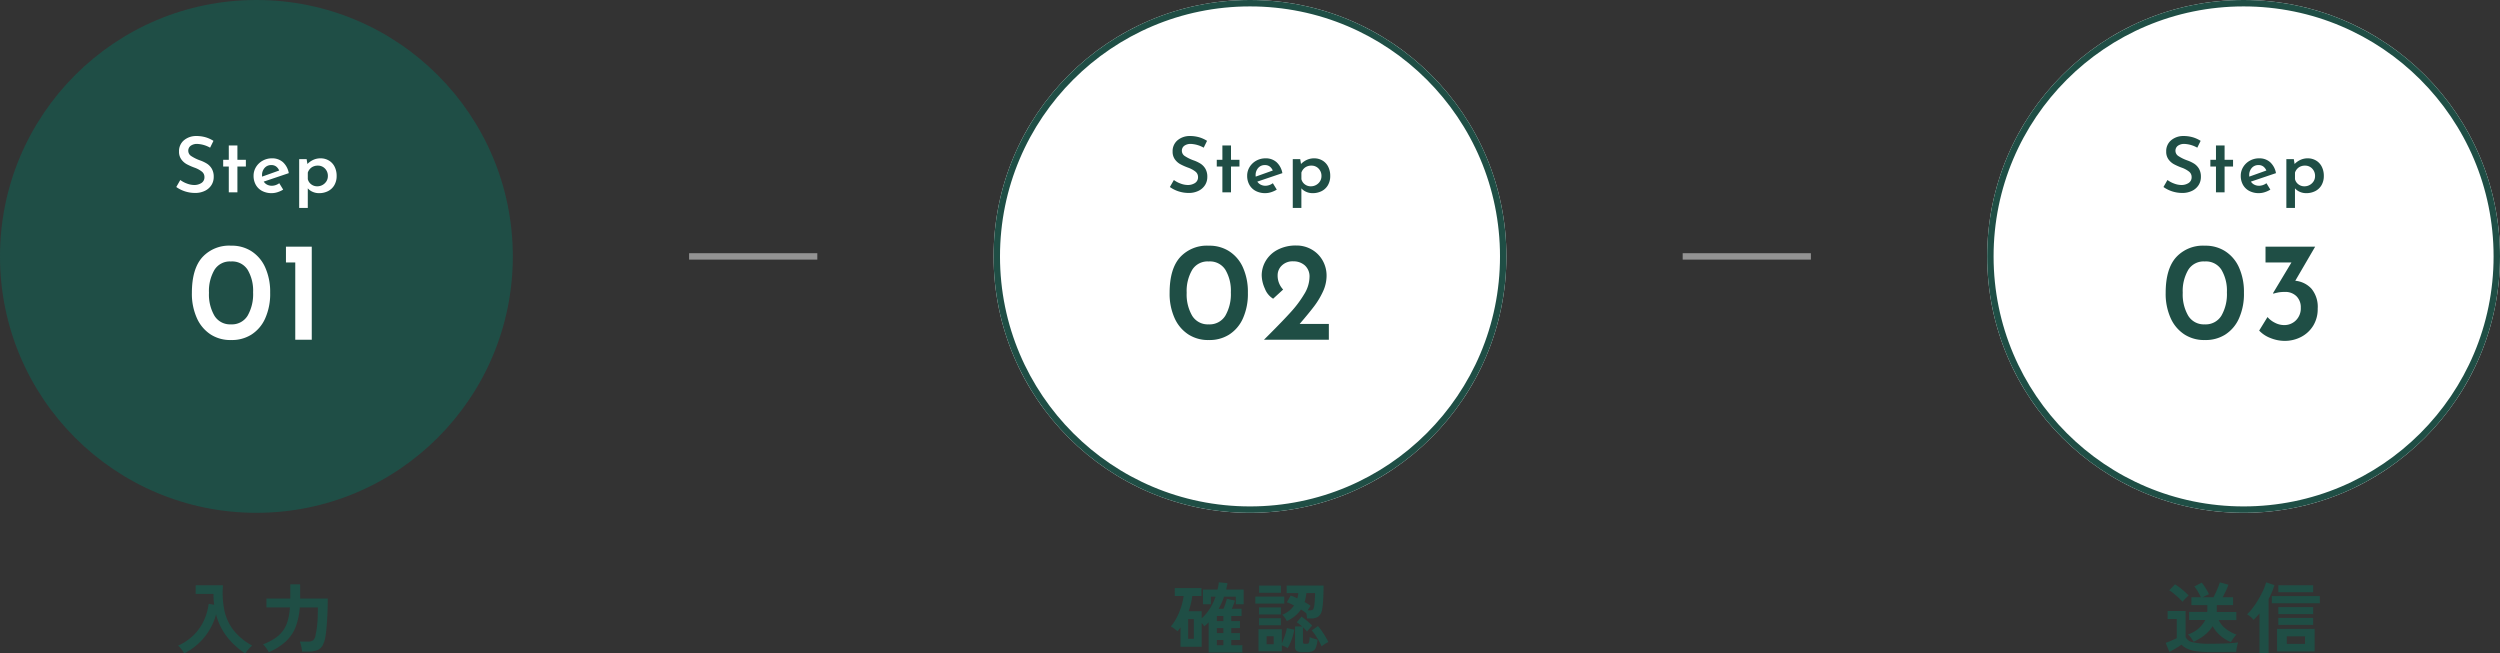
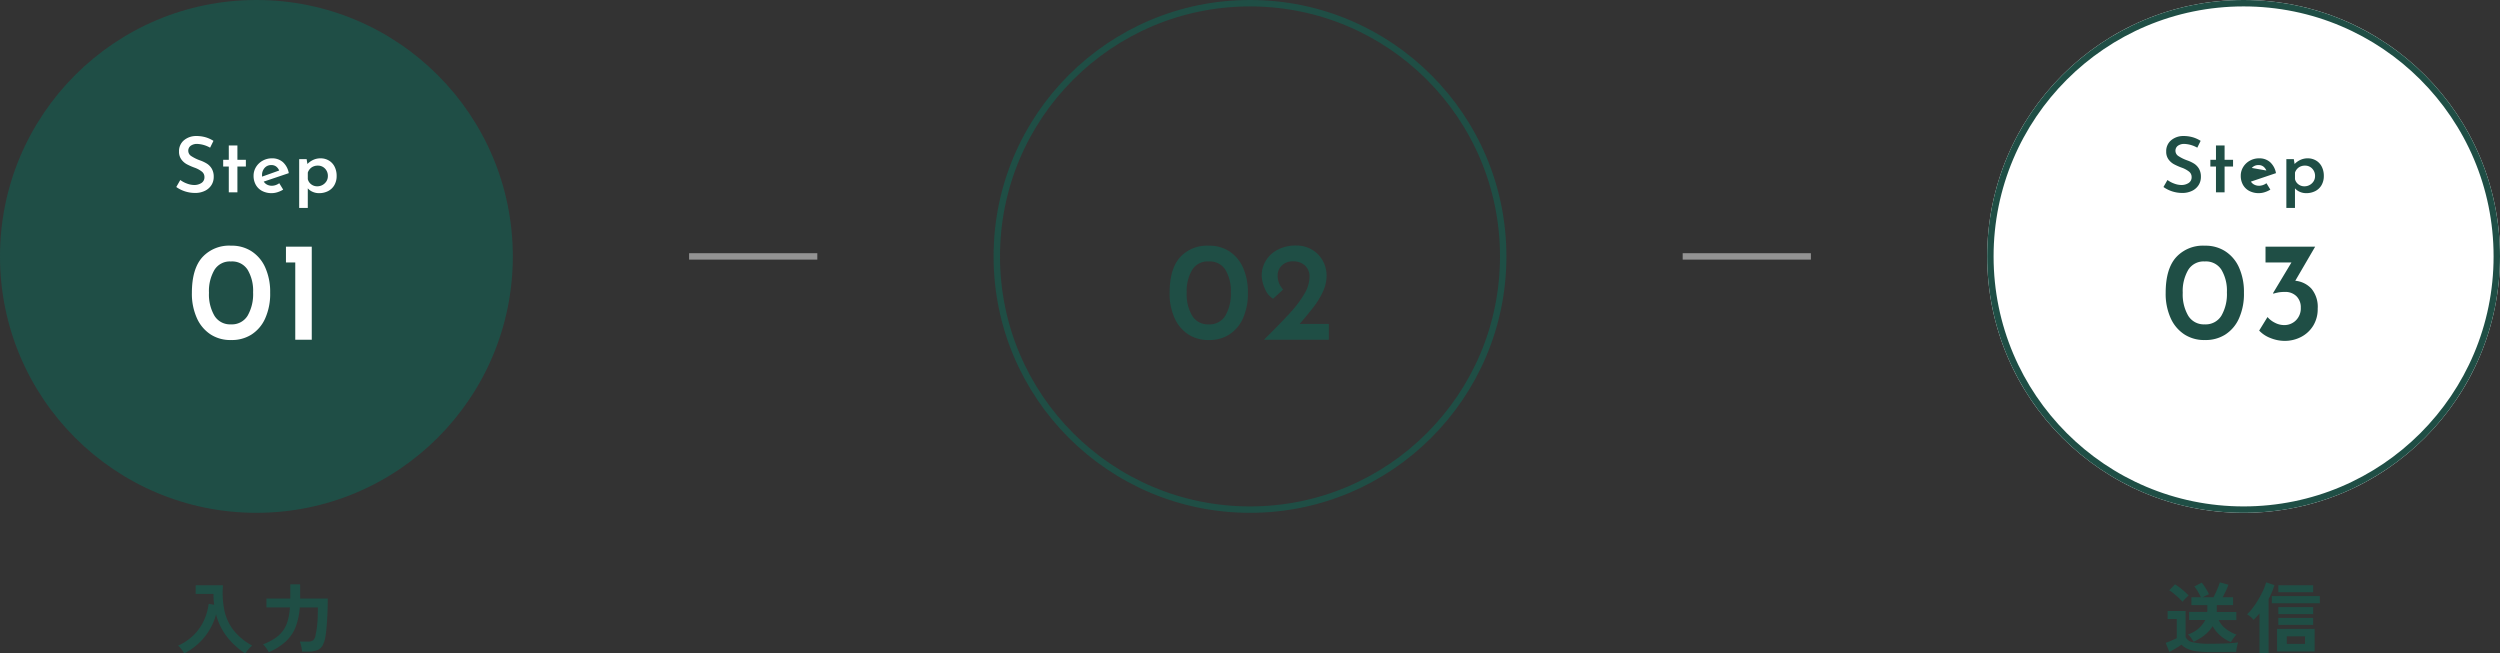
<svg xmlns="http://www.w3.org/2000/svg" width="390" height="101.936" viewBox="0 0 390 101.936">
  <rect x="0" y="0" width="390" height="101.936" fill="#333333" stroke="none" />
  <g id="Group_80170" data-name="Group 80170" transform="translate(-485 -285)">
    <g id="Group_56757" data-name="Group 56757">
      <path id="Path_365494" data-name="Path 365494" d="M-7407.951-7990h20" transform="translate(8000.451 8315)" fill="none" stroke="#939393" stroke-width="1" />
      <path id="Path_365495" data-name="Path 365495" d="M-7407.951-7990h20" transform="translate(8155.451 8315)" fill="none" stroke="#939393" stroke-width="1" />
      <g id="Group_56756" data-name="Group 56756">
        <g id="Group_56746" data-name="Group 56746" transform="translate(65 -80)">
          <circle id="Ellipse_815" data-name="Ellipse 815" cx="40" cy="40" r="40" transform="translate(420 365)" fill="#1f4e46" />
          <path id="Path_365577" data-name="Path 365577" d="M-7.224-6.96a4.442,4.442,0,0,0-2-.588,1.654,1.654,0,0,0-1.026.288.941.941,0,0,0-.378.792.975.975,0,0,0,.474.822,6.273,6.273,0,0,0,1.326.654,5.417,5.417,0,0,1,1.11.522,2.354,2.354,0,0,1,.762.8A2.454,2.454,0,0,1-6.66-2.4a2.351,2.351,0,0,1-.348,1.26,2.461,2.461,0,0,1-1.008.9A3.4,3.4,0,0,1-9.576.1a5.085,5.085,0,0,1-1.56-.246A4.859,4.859,0,0,1-12.5-.828l.624-1.092a4.017,4.017,0,0,0,1.05.558,3.28,3.28,0,0,0,1.122.222,2.031,2.031,0,0,0,1.116-.306,1.039,1.039,0,0,0,.48-.942,1.051,1.051,0,0,0-.4-.84A3.973,3.973,0,0,0-9.636-3.84a9.418,9.418,0,0,1-1.236-.546,2.575,2.575,0,0,1-.846-.756,2.014,2.014,0,0,1-.354-1.218,2.207,2.207,0,0,1,.726-1.722,2.937,2.937,0,0,1,1.914-.7,5.252,5.252,0,0,1,1.518.2A4.88,4.88,0,0,1-6.7-8.028Zm4.26-.348v2.232h1.32V-4.02h-1.32V0H-4.308V-4.02h-.876V-5.076h.876V-7.308ZM2.424-1.02a2.007,2.007,0,0,0,1.14-.4l.612,1a3.96,3.96,0,0,1-.876.4,2.945,2.945,0,0,1-.9.15A3.14,3.14,0,0,1,.882-.216,2.421,2.421,0,0,1-.1-1.176a2.829,2.829,0,0,1-.342-1.4A2.56,2.56,0,0,1-.06-3.948a2.791,2.791,0,0,1,1.044-.99A2.92,2.92,0,0,1,2.424-5.3,2.493,2.493,0,0,1,4.14-4.7a3.02,3.02,0,0,1,.912,1.71L1.14-1.668a1.361,1.361,0,0,0,.54.48A1.64,1.64,0,0,0,2.424-1.02ZM2.316-4.248A1.336,1.336,0,0,0,1.278-3.8a1.65,1.65,0,0,0-.4,1.152,1.321,1.321,0,0,0,.012.2L3.552-3.4A1.523,1.523,0,0,0,3.1-4.008,1.21,1.21,0,0,0,2.316-4.248ZM10.008-5.3a2.5,2.5,0,0,1,1.284.336,2.321,2.321,0,0,1,.9.96,3.108,3.108,0,0,1,.324,1.452,2.8,2.8,0,0,1-.354,1.428,2.362,2.362,0,0,1-.984.936A3.064,3.064,0,0,1,9.756.132a2.408,2.408,0,0,1-.972-.2,2.106,2.106,0,0,1-.768-.552v3.06H6.672V-5.172H7.836l.12.756a3.034,3.034,0,0,1,.918-.648A2.682,2.682,0,0,1,10.008-5.3ZM9.492-.936a1.665,1.665,0,0,0,.822-.21,1.659,1.659,0,0,0,.606-.57,1.493,1.493,0,0,0,.228-.816A1.608,1.608,0,0,0,10.7-3.7a1.488,1.488,0,0,0-1.11-.462,1.656,1.656,0,0,0-.99.288,1.609,1.609,0,0,0-.582.8v1.02a1.415,1.415,0,0,0,.522.8A1.51,1.51,0,0,0,9.492-.936Z" transform="translate(460 395)" fill="#fff" />
          <path id="Path_365578" data-name="Path 365578" d="M-3.949.044A5.66,5.66,0,0,1-7.1-.8,5.868,5.868,0,0,1-9.273-3.344a9.228,9.228,0,0,1-.792-3.982q0-3.74,1.639-5.555a5.665,5.665,0,0,1,4.477-1.793A5.66,5.66,0,0,1-.8-13.827,5.809,5.809,0,0,1,1.364-11.3a9.265,9.265,0,0,1,.781,3.971,9.324,9.324,0,0,1-.792,4.037A5.758,5.758,0,0,1-.814-.781,5.714,5.714,0,0,1-3.949.044ZM-3.971-2.4a2.866,2.866,0,0,0,2.6-1.353A6.739,6.739,0,0,0-.517-7.392a6.369,6.369,0,0,0-.858-3.531,2.846,2.846,0,0,0-2.6-1.287A2.812,2.812,0,0,0-6.545-10.9,6.529,6.529,0,0,0-7.4-7.326,6.587,6.587,0,0,0-6.545-3.74,2.852,2.852,0,0,0-3.971-2.4ZM8.635-14.52V0H6.061V-12.056H4.609V-14.52Z" transform="translate(460 418)" fill="#fff" />
        </g>
        <path id="Path_365579" data-name="Path 365579" d="M-11.274.936a4.048,4.048,0,0,0-.414-.648,3.459,3.459,0,0,0-.534-.564,8.431,8.431,0,0,0,2.466-1.68A7.756,7.756,0,0,0-8.2-4.188,8.983,8.983,0,0,0-7.446-6.8l.852.144q-.048-.408-.078-.828t-.018-.864H-9.474V-9.7h4.26a13.947,13.947,0,0,0,.2,3.852A7.64,7.64,0,0,0-3.6-2.724,9.331,9.331,0,0,0-.654-.288,4.149,4.149,0,0,0-1.23.276a7.264,7.264,0,0,0-.516.66A11.688,11.688,0,0,1-4.542-1.6,9.594,9.594,0,0,1-6.294-5.16a9.39,9.39,0,0,1-1.05,2.466,9.652,9.652,0,0,1-1.7,2.082A9.672,9.672,0,0,1-11.274.936ZM1.926.744A3.787,3.787,0,0,0,1.512.072,4.4,4.4,0,0,0,1.038-.48a10.111,10.111,0,0,0,1.806-.912A4.987,4.987,0,0,0,4.092-2.538,4.91,4.91,0,0,0,4.866-4.1a9.653,9.653,0,0,0,.36-2.142H1.566V-7.632h3.72V-9.84H6.822v2.016a.773.773,0,0,1-.006.1.773.773,0,0,0-.006.1h4.32q0,1.3-.054,2.448t-.132,2.04q-.078.888-.174,1.4a4.272,4.272,0,0,1-.462,1.452,1.667,1.667,0,0,1-.84.726,3.8,3.8,0,0,1-1.374.21h-.96Q7.11.42,7.056.126T6.93-.45a2.683,2.683,0,0,0-.156-.462h1.3a1.23,1.23,0,0,0,.786-.21,1.442,1.442,0,0,0,.378-.858q.06-.288.12-.624t.114-.81q.054-.474.084-1.164t.03-1.662H6.762a10.682,10.682,0,0,1-.63,3.012A6.121,6.121,0,0,1,4.62-.966,9.376,9.376,0,0,1,1.926.744Z" transform="translate(525 386)" fill="#1f4e45" />
      </g>
      <g id="Group_56759" data-name="Group 56759" transform="translate(155)">
        <g id="Group_56746-2" data-name="Group 56746" transform="translate(65 -80)">
          <g id="Ellipse_815-2" data-name="Ellipse 815" transform="translate(420 365)" fill="#fff" stroke="#1f4e45" stroke-width="1">
-             <circle cx="40" cy="40" r="40" stroke="none" />
            <circle cx="40" cy="40" r="39.5" fill="none" />
          </g>
-           <path id="Path_365580" data-name="Path 365580" d="M-7.224-6.96a4.442,4.442,0,0,0-2-.588,1.654,1.654,0,0,0-1.026.288.941.941,0,0,0-.378.792.975.975,0,0,0,.474.822,6.273,6.273,0,0,0,1.326.654,5.417,5.417,0,0,1,1.11.522,2.354,2.354,0,0,1,.762.8A2.454,2.454,0,0,1-6.66-2.4a2.351,2.351,0,0,1-.348,1.26,2.461,2.461,0,0,1-1.008.9A3.4,3.4,0,0,1-9.576.1a5.085,5.085,0,0,1-1.56-.246A4.859,4.859,0,0,1-12.5-.828l.624-1.092a4.017,4.017,0,0,0,1.05.558,3.28,3.28,0,0,0,1.122.222,2.031,2.031,0,0,0,1.116-.306,1.039,1.039,0,0,0,.48-.942,1.051,1.051,0,0,0-.4-.84A3.973,3.973,0,0,0-9.636-3.84a9.418,9.418,0,0,1-1.236-.546,2.575,2.575,0,0,1-.846-.756,2.014,2.014,0,0,1-.354-1.218,2.207,2.207,0,0,1,.726-1.722,2.937,2.937,0,0,1,1.914-.7,5.252,5.252,0,0,1,1.518.2A4.88,4.88,0,0,1-6.7-8.028Zm4.26-.348v2.232h1.32V-4.02h-1.32V0H-4.308V-4.02h-.876V-5.076h.876V-7.308ZM2.424-1.02a2.007,2.007,0,0,0,1.14-.4l.612,1a3.96,3.96,0,0,1-.876.4,2.945,2.945,0,0,1-.9.15A3.14,3.14,0,0,1,.882-.216,2.421,2.421,0,0,1-.1-1.176a2.829,2.829,0,0,1-.342-1.4A2.56,2.56,0,0,1-.06-3.948a2.791,2.791,0,0,1,1.044-.99A2.92,2.92,0,0,1,2.424-5.3,2.493,2.493,0,0,1,4.14-4.7a3.02,3.02,0,0,1,.912,1.71L1.14-1.668a1.361,1.361,0,0,0,.54.48A1.64,1.64,0,0,0,2.424-1.02ZM2.316-4.248A1.336,1.336,0,0,0,1.278-3.8a1.65,1.65,0,0,0-.4,1.152,1.321,1.321,0,0,0,.012.2L3.552-3.4A1.523,1.523,0,0,0,3.1-4.008,1.21,1.21,0,0,0,2.316-4.248ZM10.008-5.3a2.5,2.5,0,0,1,1.284.336,2.321,2.321,0,0,1,.9.96,3.108,3.108,0,0,1,.324,1.452,2.8,2.8,0,0,1-.354,1.428,2.362,2.362,0,0,1-.984.936A3.064,3.064,0,0,1,9.756.132a2.408,2.408,0,0,1-.972-.2,2.106,2.106,0,0,1-.768-.552v3.06H6.672V-5.172H7.836l.12.756a3.034,3.034,0,0,1,.918-.648A2.682,2.682,0,0,1,10.008-5.3ZM9.492-.936a1.665,1.665,0,0,0,.822-.21,1.659,1.659,0,0,0,.606-.57,1.493,1.493,0,0,0,.228-.816A1.608,1.608,0,0,0,10.7-3.7a1.488,1.488,0,0,0-1.11-.462,1.656,1.656,0,0,0-.99.288,1.609,1.609,0,0,0-.582.8v1.02a1.415,1.415,0,0,0,.522.8A1.51,1.51,0,0,0,9.492-.936Z" transform="translate(460 395)" fill="#1f4e45" />
          <path id="Path_365581" data-name="Path 365581" d="M-6.424.044A5.66,5.66,0,0,1-9.57-.8a5.868,5.868,0,0,1-2.178-2.541,9.228,9.228,0,0,1-.792-3.982q0-3.74,1.639-5.555a5.665,5.665,0,0,1,4.477-1.793,5.66,5.66,0,0,1,3.146.847A5.809,5.809,0,0,1-1.111-11.3,9.265,9.265,0,0,1-.33-7.326a9.324,9.324,0,0,1-.792,4.037A5.758,5.758,0,0,1-3.289-.781,5.714,5.714,0,0,1-6.424.044ZM-6.446-2.4a2.866,2.866,0,0,0,2.6-1.353,6.739,6.739,0,0,0,.858-3.641,6.369,6.369,0,0,0-.858-3.531,2.846,2.846,0,0,0-2.6-1.287A2.812,2.812,0,0,0-9.02-10.9a6.529,6.529,0,0,0-.858,3.575A6.587,6.587,0,0,0-9.02-3.74,2.852,2.852,0,0,0-6.446-2.4ZM12.3-2.464V0H2.178L2.97-.792Q5.148-2.97,6.391-4.345A17.2,17.2,0,0,0,8.459-7.117a5.241,5.241,0,0,0,.825-2.651,2.3,2.3,0,0,0-.726-1.826,2.634,2.634,0,0,0-1.8-.638,2.393,2.393,0,0,0-1.8.66A2.073,2.073,0,0,0,4.312-10.1,3.158,3.158,0,0,0,5.17-7.832L3.608-6.4A3.151,3.151,0,0,1,2.321-7.975a5.2,5.2,0,0,1-.495-2.057,4.421,4.421,0,0,1,.638-2.288,4.613,4.613,0,0,1,1.859-1.727A6.032,6.032,0,0,1,7.194-14.7a4.741,4.741,0,0,1,2.475.649,4.528,4.528,0,0,1,1.683,1.727,4.755,4.755,0,0,1,.594,2.332A5.854,5.854,0,0,1,11.374-7.5,12.378,12.378,0,0,1,10-5.214q-.8,1.056-2.255,2.75Z" transform="translate(460 418)" fill="#1f4e45" />
        </g>
-         <path id="Path_365582" data-name="Path 365582" d="M-6.45.78v-4.7q-.156.156-.33.318t-.354.306A1.671,1.671,0,0,0-7.3-3.54a2.363,2.363,0,0,0-.24-.252V-.1h-3.3V-3.144a4.882,4.882,0,0,1-.468.624,6.437,6.437,0,0,0-.5-.408,3.3,3.3,0,0,0-.546-.348,6.347,6.347,0,0,0,.7-.978,9.683,9.683,0,0,0,.606-1.224,11.085,11.085,0,0,0,.45-1.314,7.786,7.786,0,0,0,.24-1.236h-1.38V-9.264h4.164v1.236H-9.006A11.135,11.135,0,0,1-9.57-5.652h2.028v1.116a7.347,7.347,0,0,0,1.29-1.536A8.722,8.722,0,0,0-5.37-7.92H-6.1v1.188H-7.338v-2.3h2.28q.06-.276.114-.558a5.423,5.423,0,0,0,.078-.57l1.356.132q-.048.264-.1.51t-.114.486H-.99v2.3H-2.214V-7.92H-4.05a9.926,9.926,0,0,1-.384.978q-.216.474-.456.918h.744q.168-.372.318-.816t.222-.744l1.26.276q-.072.24-.216.606t-.276.678h1.524v1.116H-2.922v.792h1.356v1.092H-2.922v.78h1.356v1.08H-2.922v.816h1.728V.78Zm-3.2-2.124h.888V-4.428h-.888Zm4.476,1h1.02v-.816h-1.02Zm0-3.768h1.02v-.792h-1.02Zm0,1.872h1.02v-.78h-1.02ZM5.754-4.116a4.3,4.3,0,0,0-.312-.51,2.976,2.976,0,0,0-.4-.474A4.419,4.419,0,0,0,6.12-5.73a3.756,3.756,0,0,0,.75-.81q-.288-.156-.576-.288a4.885,4.885,0,0,0-.552-.216L6.354-8.1q.24.084.5.2t.528.246a3.763,3.763,0,0,0,.1-.408q.036-.2.06-.42H5.718V-9.66h5.76q0,.624-.024,1.338t-.072,1.35A8.086,8.086,0,0,1,11.25-5.94a1.75,1.75,0,0,1-.564,1.11,1.981,1.981,0,0,1-1.2.306H8.91q-.012-.168-.048-.4a4.626,4.626,0,0,0-.1-.456l-.012.024q-.336-.264-.8-.564a4.831,4.831,0,0,1-.918,1.008A5.671,5.671,0,0,1,5.754-4.116ZM1.326.612V-2.844H4.962V-.636q.156-.324.318-.756t.288-.864q.126-.432.186-.756l1.152.24a8.219,8.219,0,0,1-.39,1.488A7.945,7.945,0,0,1,5.886.1,3.162,3.162,0,0,0,5.46-.126q-.258-.114-.5-.2V.612ZM8.058.72A1.345,1.345,0,0,1,7.266.54a.732.732,0,0,1-.24-.624V-3.276h1.1A6.053,6.053,0,0,0,7.3-3.924L8.034-4.8a9.516,9.516,0,0,1,.846.636A9.086,9.086,0,0,1,9.7-3.4q-.156.156-.4.438t-.4.486q-.12-.156-.282-.33a4.817,4.817,0,0,0-.354-.342v2.3a.3.3,0,0,0,.06.216.347.347,0,0,0,.24.06h.3A.4.4,0,0,0,9.114-.63.483.483,0,0,0,9.24-.918a5.637,5.637,0,0,0,.066-.69q.132.06.354.138t.462.144l.408.114a4.3,4.3,0,0,1-.246,1.2A1.059,1.059,0,0,1,9.8.564a1.8,1.8,0,0,1-.8.156ZM.834-6.84V-7.932H5.346V-6.84Zm.588-1.68V-9.648h3.4V-8.52ZM1.41-3.456v-1.1H4.818v1.1Zm0-1.692v-1.1H4.818v1.1Zm9.756,4.98A8.668,8.668,0,0,0,10.758-1q-.252-.456-.546-.894a7.126,7.126,0,0,0-.582-.762l.972-.672a7.908,7.908,0,0,1,.618.792q.306.444.57.894t.432.8a2.851,2.851,0,0,0-.354.186q-.21.126-.4.258A3.162,3.162,0,0,0,11.166-.168ZM8.994-5.784h.288q.432,0,.546-.132A.99.99,0,0,0,10-6.372a4.515,4.515,0,0,0,.078-.588q.03-.372.048-.786t.018-.738H8.79q-.036.372-.1.726a5.094,5.094,0,0,1-.174.678q.264.144.5.294T9.45-6.5q-.084.12-.21.318T8.994-5.784ZM2.586-.492H3.7V-1.74H2.586Z" transform="translate(525 386)" fill="#1f4e45" />
      </g>
      <g id="Group_56760" data-name="Group 56760" transform="translate(310)">
        <g id="Group_56746-3" data-name="Group 56746" transform="translate(65 -80)">
          <g id="Ellipse_815-3" data-name="Ellipse 815" transform="translate(420 365)" fill="#fff" stroke="#1f4e45" stroke-width="1">
            <circle cx="40" cy="40" r="40" stroke="none" />
            <circle cx="40" cy="40" r="39.5" fill="none" />
          </g>
-           <path id="Path_365583" data-name="Path 365583" d="M-7.224-6.96a4.442,4.442,0,0,0-2-.588,1.654,1.654,0,0,0-1.026.288.941.941,0,0,0-.378.792.975.975,0,0,0,.474.822,6.273,6.273,0,0,0,1.326.654,5.417,5.417,0,0,1,1.11.522,2.354,2.354,0,0,1,.762.8A2.454,2.454,0,0,1-6.66-2.4a2.351,2.351,0,0,1-.348,1.26,2.461,2.461,0,0,1-1.008.9A3.4,3.4,0,0,1-9.576.1a5.085,5.085,0,0,1-1.56-.246A4.859,4.859,0,0,1-12.5-.828l.624-1.092a4.017,4.017,0,0,0,1.05.558,3.28,3.28,0,0,0,1.122.222,2.031,2.031,0,0,0,1.116-.306,1.039,1.039,0,0,0,.48-.942,1.051,1.051,0,0,0-.4-.84A3.973,3.973,0,0,0-9.636-3.84a9.418,9.418,0,0,1-1.236-.546,2.575,2.575,0,0,1-.846-.756,2.014,2.014,0,0,1-.354-1.218,2.207,2.207,0,0,1,.726-1.722,2.937,2.937,0,0,1,1.914-.7,5.252,5.252,0,0,1,1.518.2A4.88,4.88,0,0,1-6.7-8.028Zm4.26-.348v2.232h1.32V-4.02h-1.32V0H-4.308V-4.02h-.876V-5.076h.876V-7.308ZM2.424-1.02a2.007,2.007,0,0,0,1.14-.4l.612,1a3.96,3.96,0,0,1-.876.4,2.945,2.945,0,0,1-.9.15A3.14,3.14,0,0,1,.882-.216,2.421,2.421,0,0,1-.1-1.176a2.829,2.829,0,0,1-.342-1.4A2.56,2.56,0,0,1-.06-3.948a2.791,2.791,0,0,1,1.044-.99A2.92,2.92,0,0,1,2.424-5.3,2.493,2.493,0,0,1,4.14-4.7a3.02,3.02,0,0,1,.912,1.71L1.14-1.668a1.361,1.361,0,0,0,.54.48A1.64,1.64,0,0,0,2.424-1.02ZM2.316-4.248A1.336,1.336,0,0,0,1.278-3.8a1.65,1.65,0,0,0-.4,1.152,1.321,1.321,0,0,0,.012.2L3.552-3.4A1.523,1.523,0,0,0,3.1-4.008,1.21,1.21,0,0,0,2.316-4.248ZM10.008-5.3a2.5,2.5,0,0,1,1.284.336,2.321,2.321,0,0,1,.9.96,3.108,3.108,0,0,1,.324,1.452,2.8,2.8,0,0,1-.354,1.428,2.362,2.362,0,0,1-.984.936A3.064,3.064,0,0,1,9.756.132a2.408,2.408,0,0,1-.972-.2,2.106,2.106,0,0,1-.768-.552v3.06H6.672V-5.172H7.836l.12.756a3.034,3.034,0,0,1,.918-.648A2.682,2.682,0,0,1,10.008-5.3ZM9.492-.936a1.665,1.665,0,0,0,.822-.21,1.659,1.659,0,0,0,.606-.57,1.493,1.493,0,0,0,.228-.816A1.608,1.608,0,0,0,10.7-3.7a1.488,1.488,0,0,0-1.11-.462,1.656,1.656,0,0,0-.99.288,1.609,1.609,0,0,0-.582.8v1.02a1.415,1.415,0,0,0,.522.8A1.51,1.51,0,0,0,9.492-.936Z" transform="translate(460 395)" fill="#1f4e45" />
+           <path id="Path_365583" data-name="Path 365583" d="M-7.224-6.96a4.442,4.442,0,0,0-2-.588,1.654,1.654,0,0,0-1.026.288.941.941,0,0,0-.378.792.975.975,0,0,0,.474.822,6.273,6.273,0,0,0,1.326.654,5.417,5.417,0,0,1,1.11.522,2.354,2.354,0,0,1,.762.8A2.454,2.454,0,0,1-6.66-2.4a2.351,2.351,0,0,1-.348,1.26,2.461,2.461,0,0,1-1.008.9A3.4,3.4,0,0,1-9.576.1a5.085,5.085,0,0,1-1.56-.246A4.859,4.859,0,0,1-12.5-.828l.624-1.092a4.017,4.017,0,0,0,1.05.558,3.28,3.28,0,0,0,1.122.222,2.031,2.031,0,0,0,1.116-.306,1.039,1.039,0,0,0,.48-.942,1.051,1.051,0,0,0-.4-.84A3.973,3.973,0,0,0-9.636-3.84a9.418,9.418,0,0,1-1.236-.546,2.575,2.575,0,0,1-.846-.756,2.014,2.014,0,0,1-.354-1.218,2.207,2.207,0,0,1,.726-1.722,2.937,2.937,0,0,1,1.914-.7,5.252,5.252,0,0,1,1.518.2A4.88,4.88,0,0,1-6.7-8.028Zm4.26-.348v2.232h1.32V-4.02h-1.32V0H-4.308V-4.02h-.876V-5.076h.876V-7.308ZM2.424-1.02a2.007,2.007,0,0,0,1.14-.4l.612,1a3.96,3.96,0,0,1-.876.4,2.945,2.945,0,0,1-.9.15A3.14,3.14,0,0,1,.882-.216,2.421,2.421,0,0,1-.1-1.176a2.829,2.829,0,0,1-.342-1.4A2.56,2.56,0,0,1-.06-3.948a2.791,2.791,0,0,1,1.044-.99A2.92,2.92,0,0,1,2.424-5.3,2.493,2.493,0,0,1,4.14-4.7a3.02,3.02,0,0,1,.912,1.71L1.14-1.668a1.361,1.361,0,0,0,.54.48A1.64,1.64,0,0,0,2.424-1.02ZM2.316-4.248A1.336,1.336,0,0,0,1.278-3.8L3.552-3.4A1.523,1.523,0,0,0,3.1-4.008,1.21,1.21,0,0,0,2.316-4.248ZM10.008-5.3a2.5,2.5,0,0,1,1.284.336,2.321,2.321,0,0,1,.9.96,3.108,3.108,0,0,1,.324,1.452,2.8,2.8,0,0,1-.354,1.428,2.362,2.362,0,0,1-.984.936A3.064,3.064,0,0,1,9.756.132a2.408,2.408,0,0,1-.972-.2,2.106,2.106,0,0,1-.768-.552v3.06H6.672V-5.172H7.836l.12.756a3.034,3.034,0,0,1,.918-.648A2.682,2.682,0,0,1,10.008-5.3ZM9.492-.936a1.665,1.665,0,0,0,.822-.21,1.659,1.659,0,0,0,.606-.57,1.493,1.493,0,0,0,.228-.816A1.608,1.608,0,0,0,10.7-3.7a1.488,1.488,0,0,0-1.11-.462,1.656,1.656,0,0,0-.99.288,1.609,1.609,0,0,0-.582.8v1.02a1.415,1.415,0,0,0,.522.8A1.51,1.51,0,0,0,9.492-.936Z" transform="translate(460 395)" fill="#1f4e45" />
          <path id="Path_365584" data-name="Path 365584" d="M-6.039.044A5.66,5.66,0,0,1-9.185-.8a5.868,5.868,0,0,1-2.178-2.541,9.228,9.228,0,0,1-.792-3.982q0-3.74,1.639-5.555a5.665,5.665,0,0,1,4.477-1.793,5.66,5.66,0,0,1,3.146.847A5.809,5.809,0,0,1-.726-11.3,9.265,9.265,0,0,1,.055-7.326,9.324,9.324,0,0,1-.737-3.289,5.758,5.758,0,0,1-2.9-.781,5.714,5.714,0,0,1-6.039.044ZM-6.061-2.4a2.866,2.866,0,0,0,2.6-1.353,6.739,6.739,0,0,0,.858-3.641,6.369,6.369,0,0,0-.858-3.531,2.846,2.846,0,0,0-2.6-1.287A2.812,2.812,0,0,0-8.635-10.9a6.529,6.529,0,0,0-.858,3.575A6.587,6.587,0,0,0-8.635-3.74,2.852,2.852,0,0,0-6.061-2.4ZM8.063-9.2a3.919,3.919,0,0,1,2.519,1.232,4.445,4.445,0,0,1,.979,3.124,4.919,4.919,0,0,1-.7,2.651A4.8,4.8,0,0,1,8.976-.44,5.489,5.489,0,0,1,6.391.176,5.916,5.916,0,0,1,4.2-.264,4.666,4.666,0,0,1,2.431-1.43l1.3-2.112a3.618,3.618,0,0,0,1.133.88,3.122,3.122,0,0,0,1.463.374,2.54,2.54,0,0,0,1.837-.737,2.618,2.618,0,0,0,.759-1.969A2.423,2.423,0,0,0,8.25-6.787a2.453,2.453,0,0,0-1.815-.671,5.6,5.6,0,0,0-.946.066,8.375,8.375,0,0,0-.836.2L4.587-7.26l2.882-4.8H3.421V-14.52h7.744Z" transform="translate(460 418)" fill="#1f4e45" />
        </g>
        <path id="Path_365585" data-name="Path 365585" d="M-1.974-.828A5.894,5.894,0,0,1-3.63-1.848a5.41,5.41,0,0,1-1.2-1.476A5.255,5.255,0,0,1-6.042-1.956,8.079,8.079,0,0,1-7.806-.888a3.49,3.49,0,0,0-.24-.4q-.156-.228-.33-.438a1.816,1.816,0,0,0-.306-.306,4.55,4.55,0,0,0,2.7-2.244H-8.5v-1.26H-5.67A.437.437,0,0,1-5.664-5.6a.437.437,0,0,0,.006-.072V-6.6H-8.142V-7.824h1.476a8.8,8.8,0,0,0-.48-.918,5.843,5.843,0,0,0-.54-.774l1.164-.588A8.231,8.231,0,0,1-5.9-9.21q.312.51.5.894-.216.108-.48.234t-.5.258H-4.7q.18-.324.384-.774t.372-.876q.168-.426.24-.678l1.344.372q-.144.4-.4.948t-.5,1.008h1.62V-6.6H-4.182v1.068h3.048v1.26h-2.76A3.836,3.836,0,0,0-2.838-2.958,5.852,5.852,0,0,0-1.11-2a3.042,3.042,0,0,0-.306.336q-.174.216-.324.444A3.991,3.991,0,0,0-1.974-.828ZM-5.274.72A14.645,14.645,0,0,1-7.386.594,4.93,4.93,0,0,1-8.766.21,3.31,3.31,0,0,1-9.69-.432q-.216.156-.558.366t-.7.42q-.354.21-.618.354L-12.15-.708q.24-.084.582-.228t.666-.288q.324-.144.48-.228V-4.44H-11.85V-5.688h2.8v4.056a1.5,1.5,0,0,0,1.1.816,10.941,10.941,0,0,0,2.682.24q1.536,0,2.64-.054T-.846-.78a2.692,2.692,0,0,0-.132.414q-.072.282-.12.582t-.06.48Q-1.494.7-2.034.7L-3.18.714Q-3.786.72-4.338.72Zm-4.26-7.836a6.357,6.357,0,0,0-.576-.6q-.36-.336-.756-.666a6.159,6.159,0,0,0-.732-.534l.9-.924a6.173,6.173,0,0,1,.714.486q.414.318.8.66a6.19,6.19,0,0,1,.606.594q-.108.1-.3.282t-.378.378A3.193,3.193,0,0,0-9.534-7.116ZM5.226.624V-2.9h5.856V.624ZM2.478.876V-5.316q-.228.288-.456.54t-.456.468A4.177,4.177,0,0,0,1.1-4.77a3.4,3.4,0,0,0-.558-.4A6.836,6.836,0,0,0,1.458-6.2a15.011,15.011,0,0,0,.894-1.356,14.479,14.479,0,0,0,.732-1.41,6.922,6.922,0,0,0,.426-1.188l1.3.432a11.644,11.644,0,0,1-.912,2.172V.876ZM4.4-6.888V-8.016h7.488v1.128ZM5.418-5.2V-6.288h5.436V-5.2Zm0,1.68V-4.6h5.436v1.08Zm0-5.1V-9.7h5.436v1.08ZM6.738-.552H9.582V-1.728H6.738Z" transform="translate(525 386)" fill="#1f4e45" />
      </g>
    </g>
  </g>
</svg>